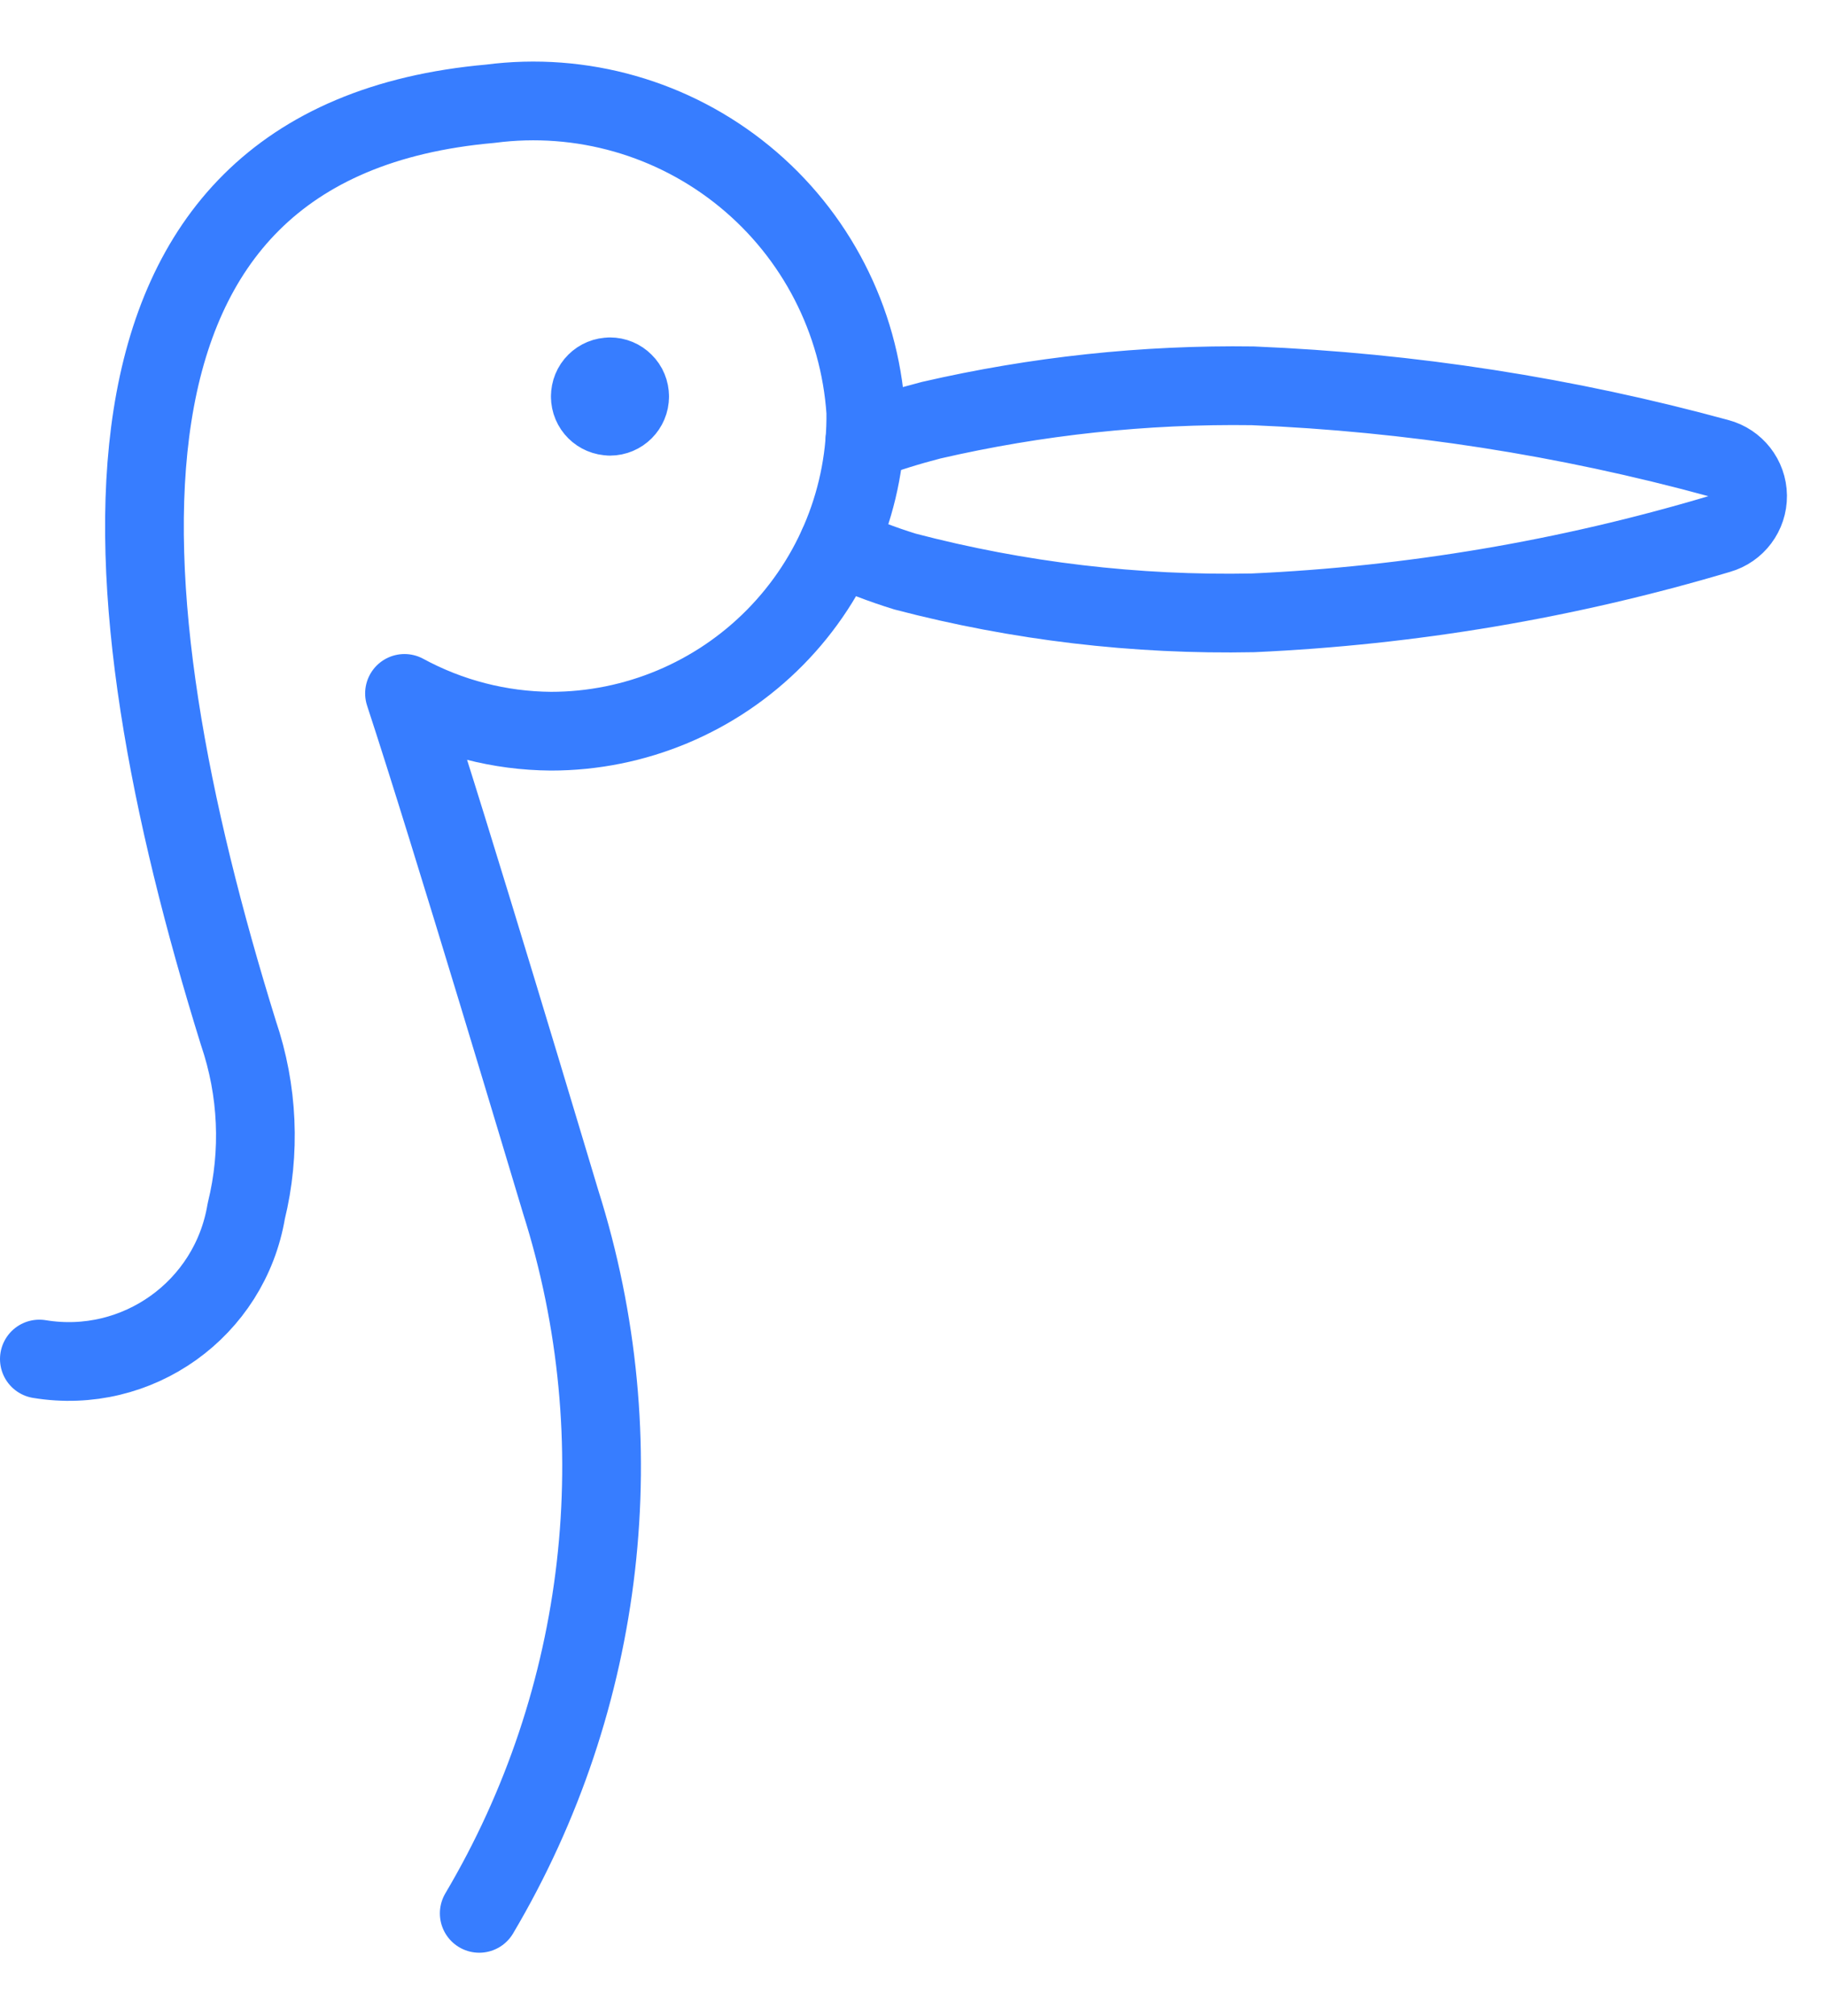
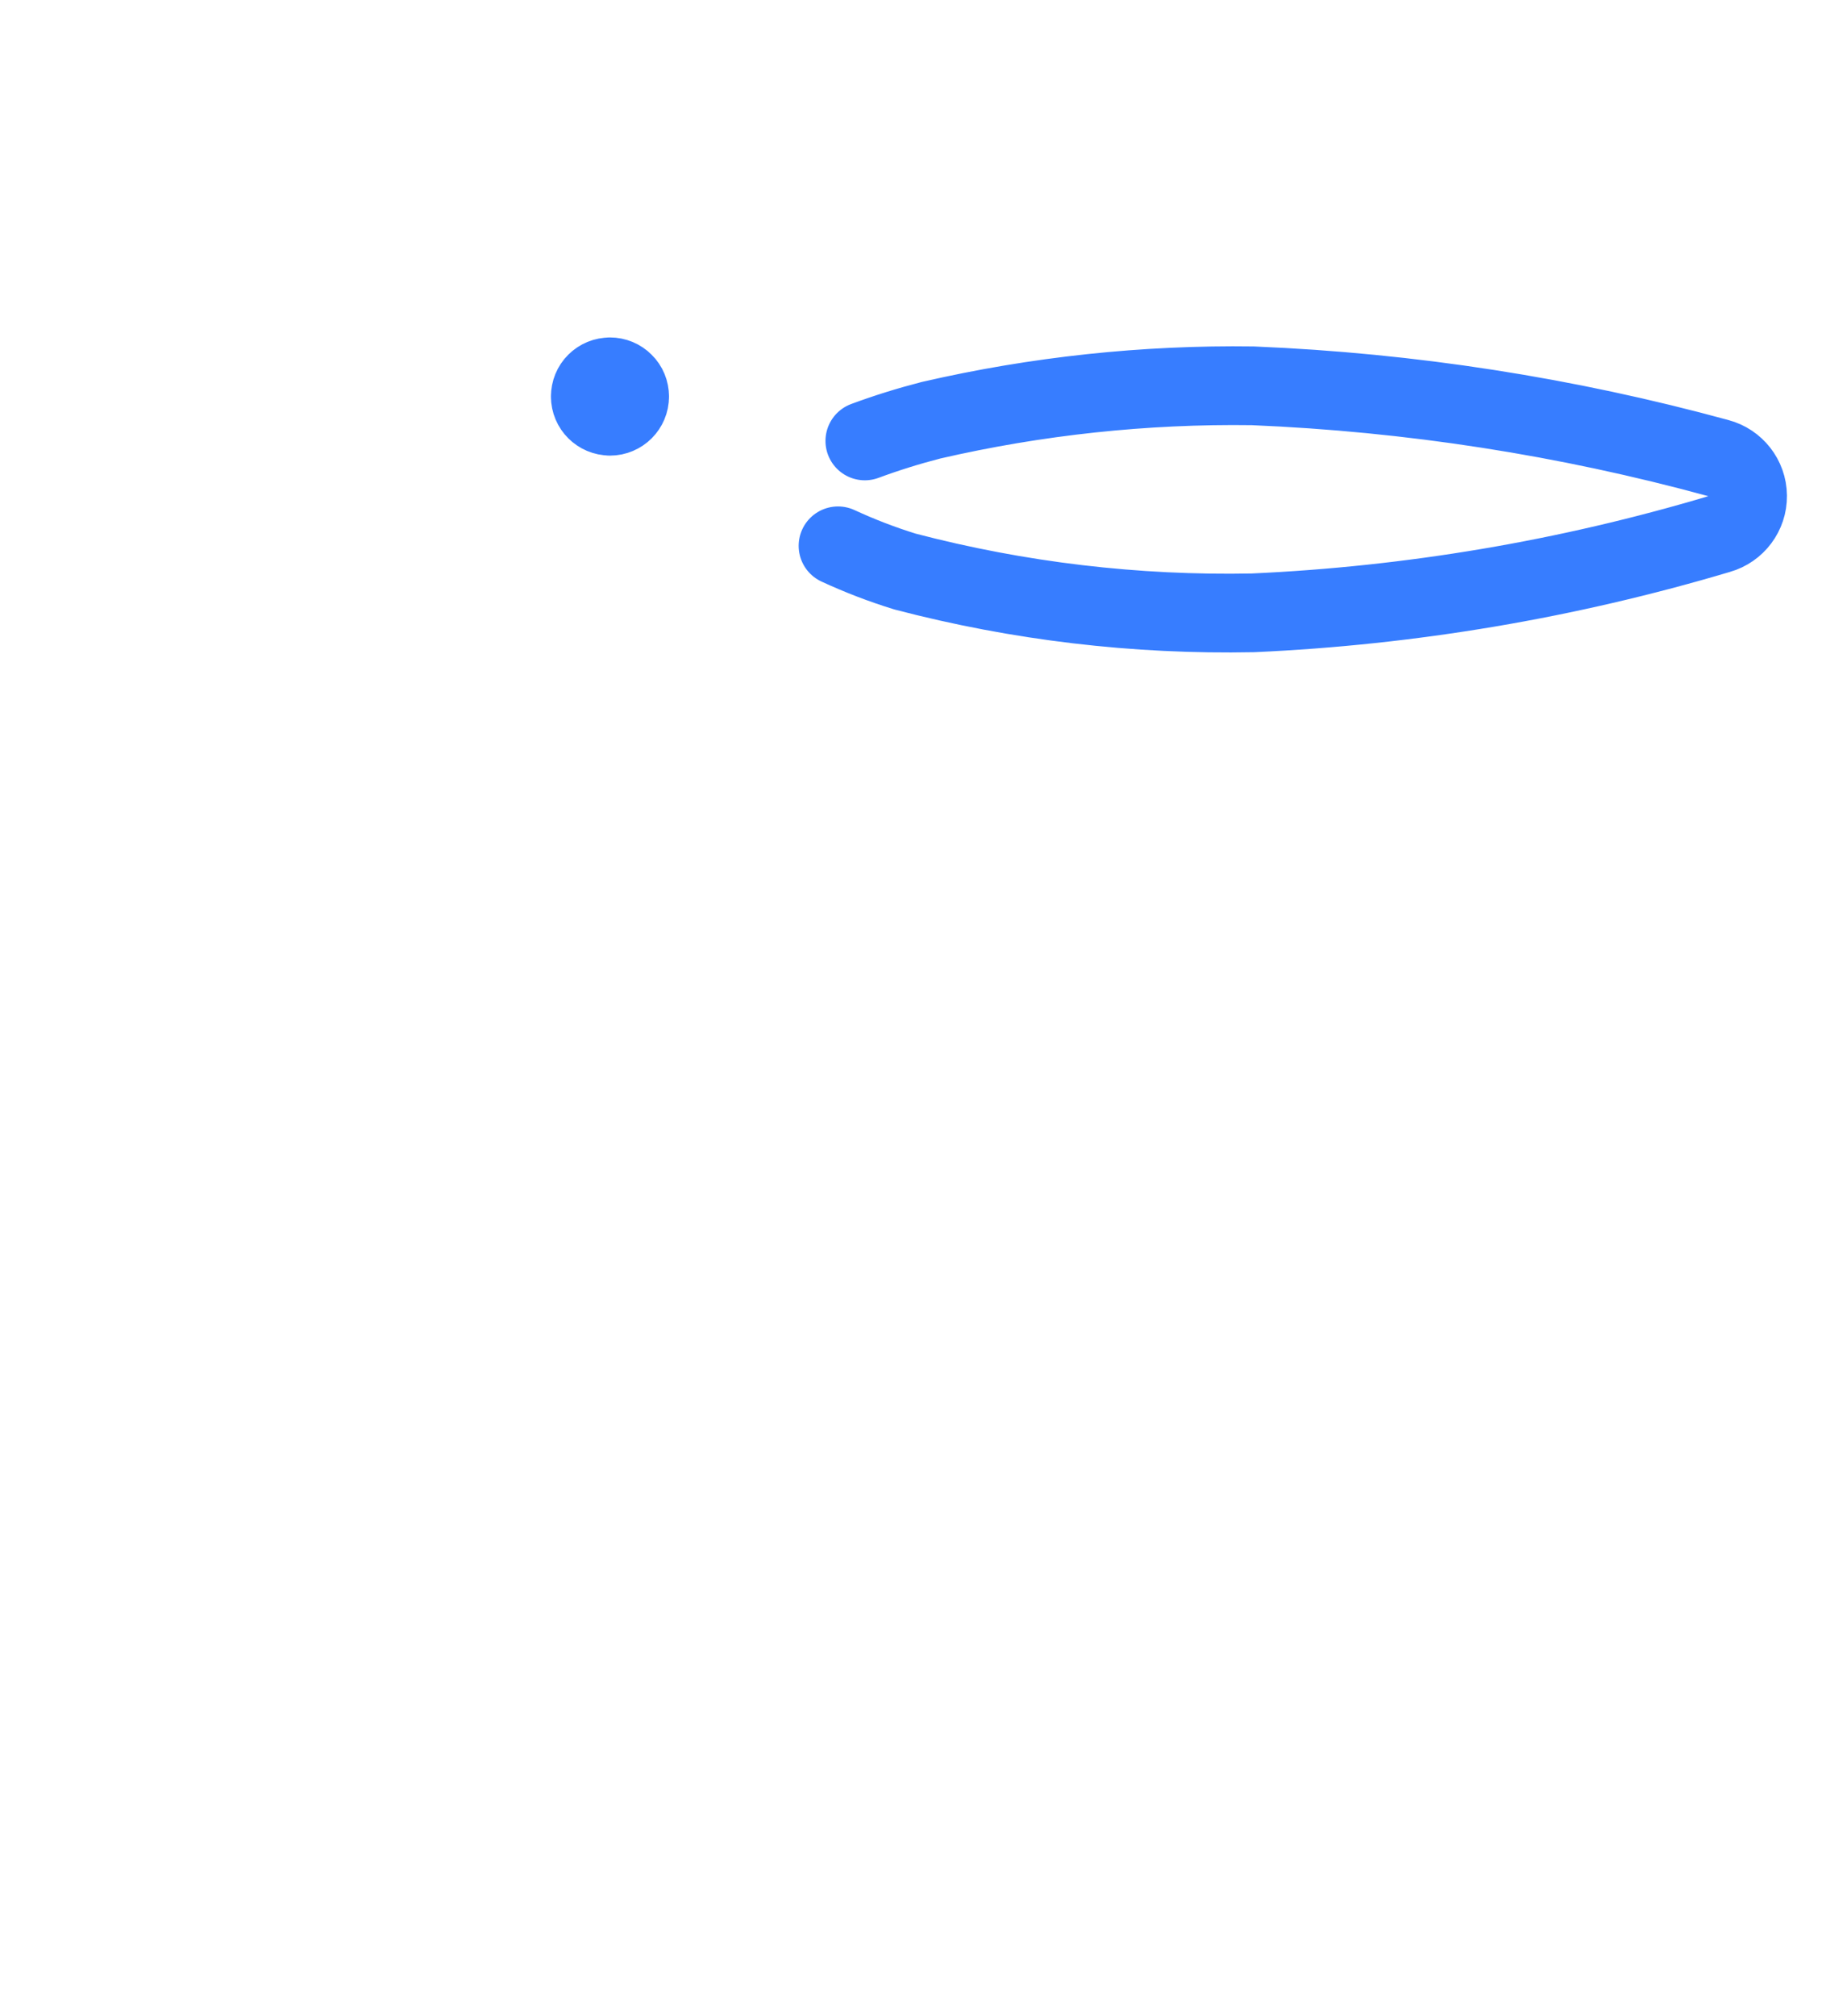
<svg xmlns="http://www.w3.org/2000/svg" width="29" height="32" viewBox="0 0 29 32">
  <g fill="none" fill-rule="evenodd" stroke-linecap="round" stroke-linejoin="round">
    <g stroke="#377DFF" stroke-width="1.25">
      <g>
        <g>
          <g>
            <g>
              <path d="M13.735 6c.345-.128.696-.237 1.053-.329 1.675-.386 3.391-.57 5.11-.546 2.5.103 4.978.488 7.39 1.147.272.072.464.317.467.599.003.282-.184.531-.455.608-2.407.717-4.892 1.137-7.401 1.25-1.863.037-3.722-.183-5.524-.655-.364-.112-.72-.249-1.066-.409M9.688 4.982c.082 0 .162.033.22.092.06.058.092.138.092.221M9.375 5.295c0-.083.032-.163.091-.221.059-.059.139-.092.222-.091M9.688 5.607c-.173 0-.313-.14-.313-.312M10 5.295c0 .173-.14.313-.313.313" transform="translate(-801 -343) translate(63 176) translate(550 125) translate(0 28) translate(188 15)" />
-               <path d="M7.611 29.375c2.02-3.41 2.49-7.52 1.293-11.297-.118-.388-1.75-5.854-2.48-8.07.714.388 1.513.594 2.326.6 1.338 0 2.62-.537 3.56-1.49s1.459-2.242 1.44-3.58c-.098-1.458-.794-2.81-1.924-3.736C10.696.876 9.235.458 7.786.647c-6.775.6-6.196 7.683-4 14.75.311.913.355 1.895.125 2.83-.26 1.555-1.73 2.605-3.286 2.348" transform="translate(-801 -343) translate(63 176) translate(550 125) translate(0 28) translate(188 15)" />
            </g>
          </g>
        </g>
      </g>
    </g>
  </g>
</svg>